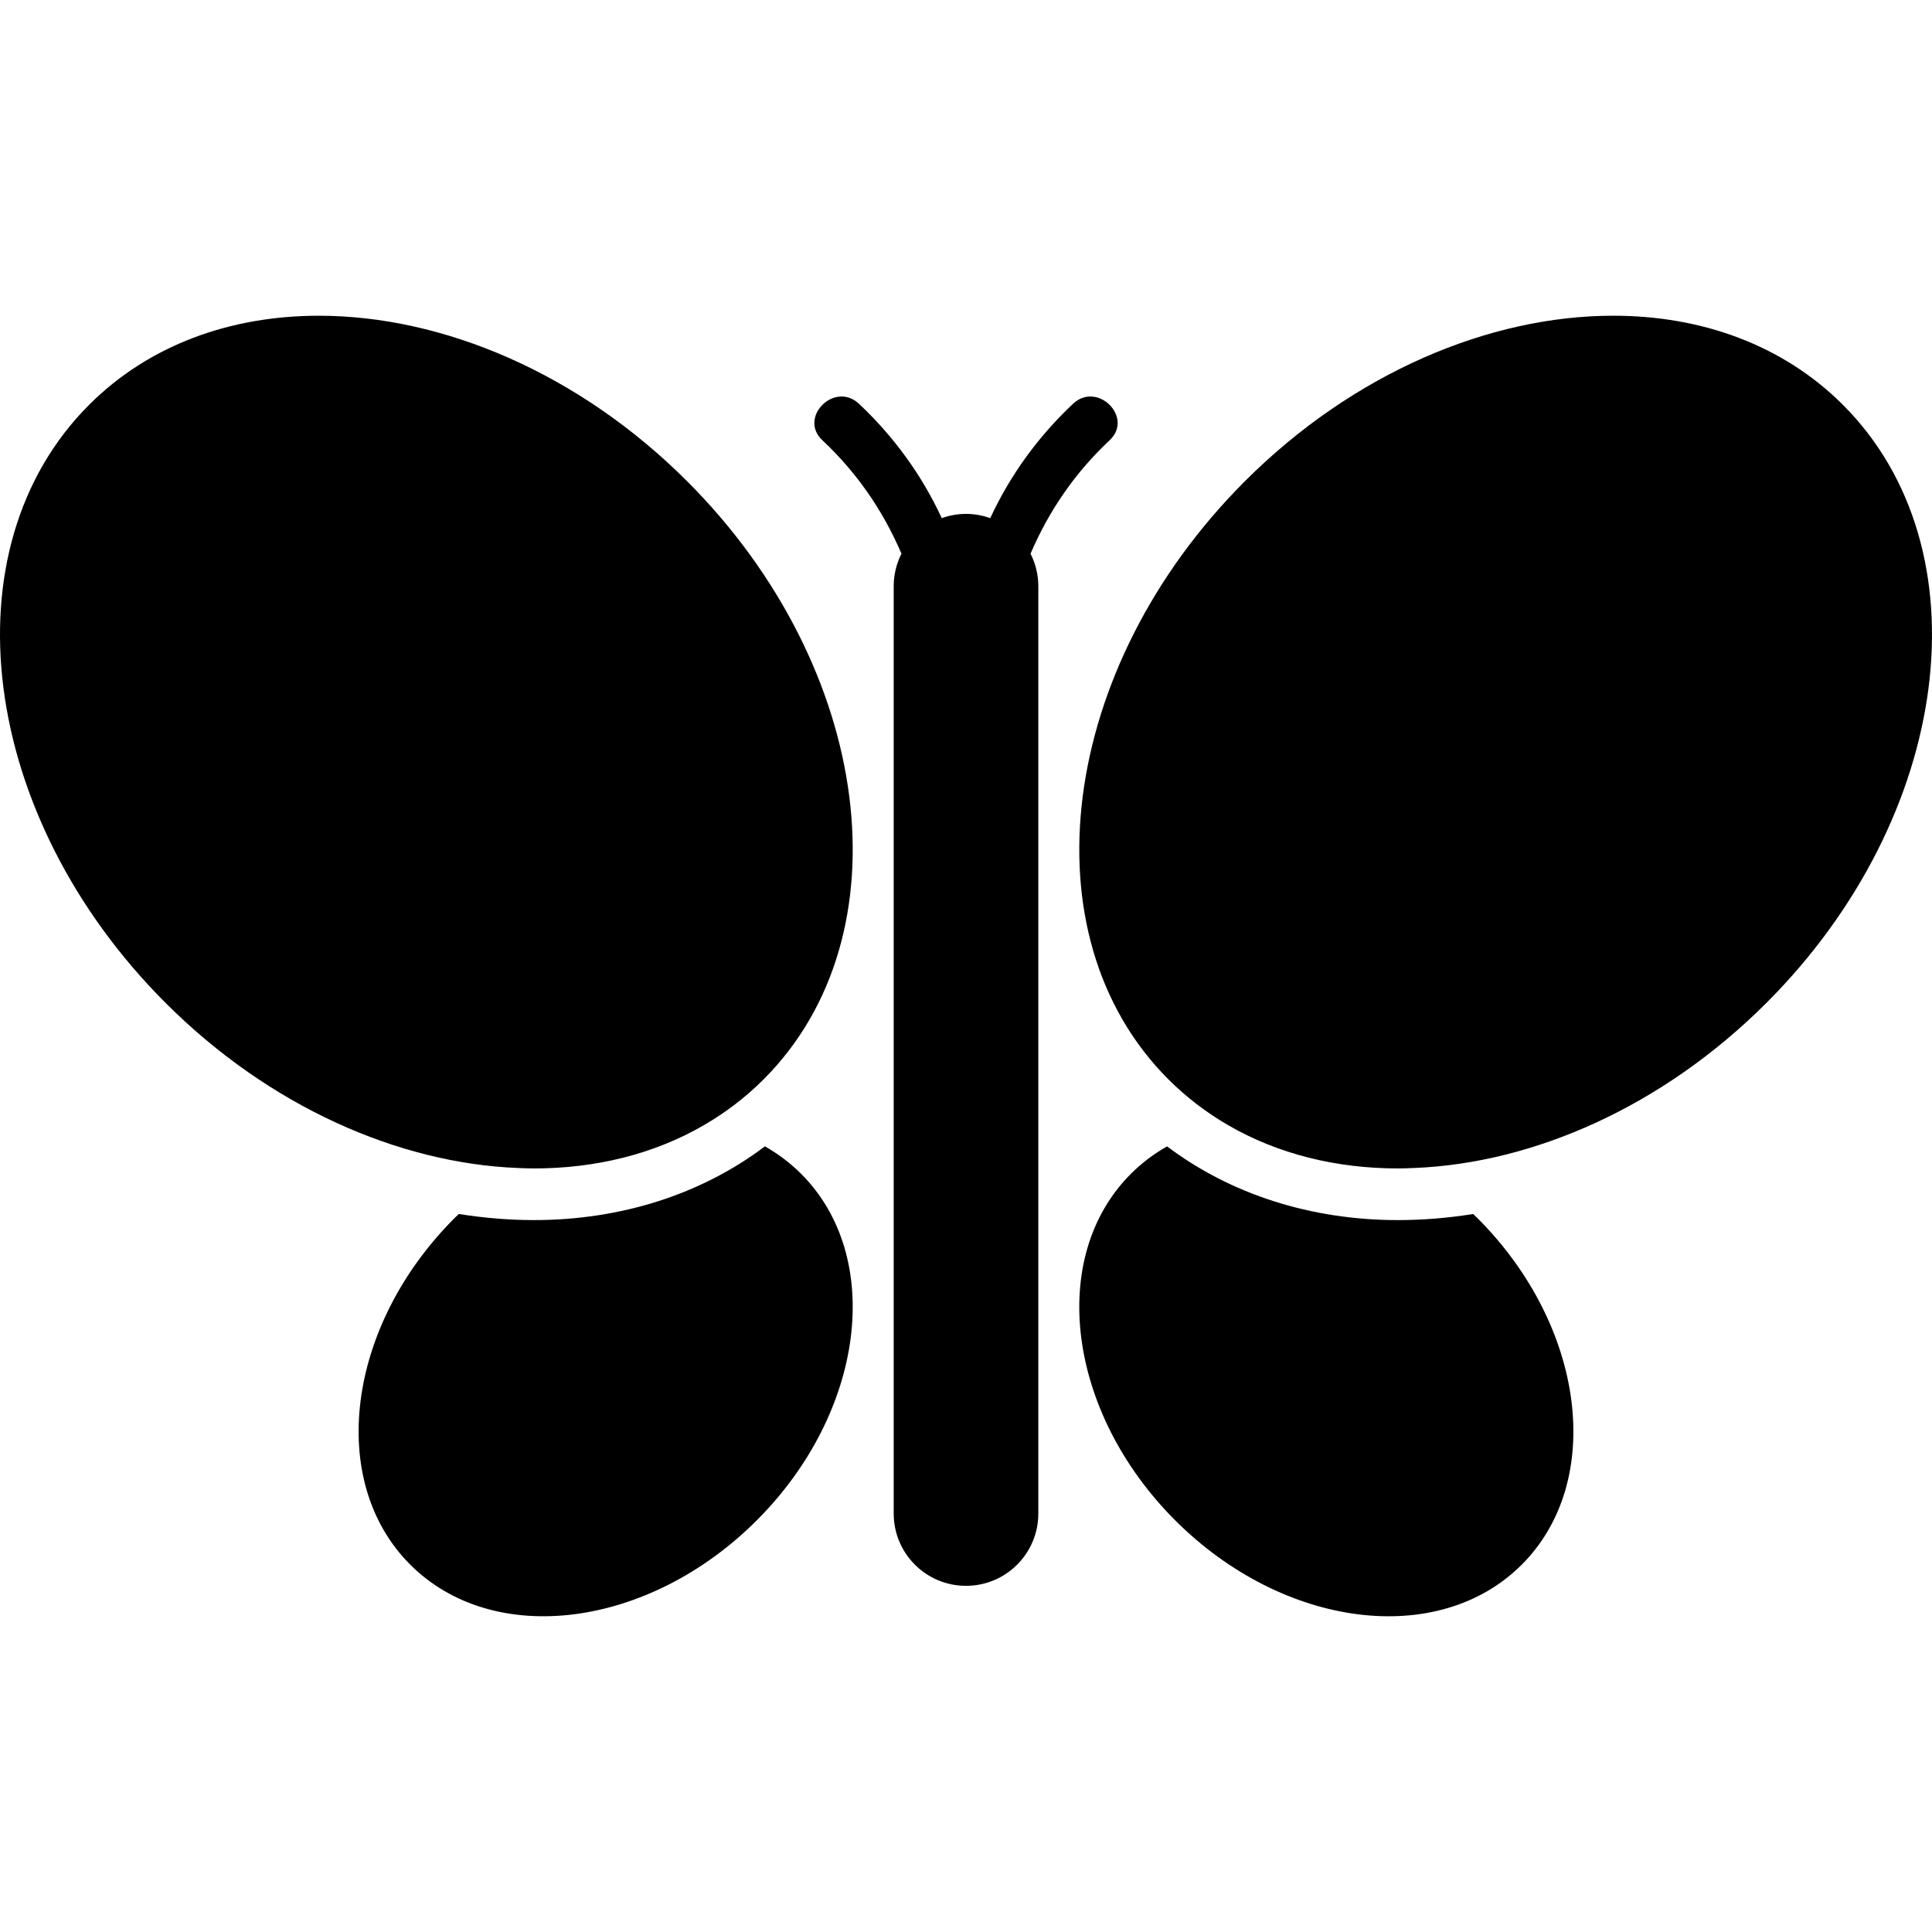
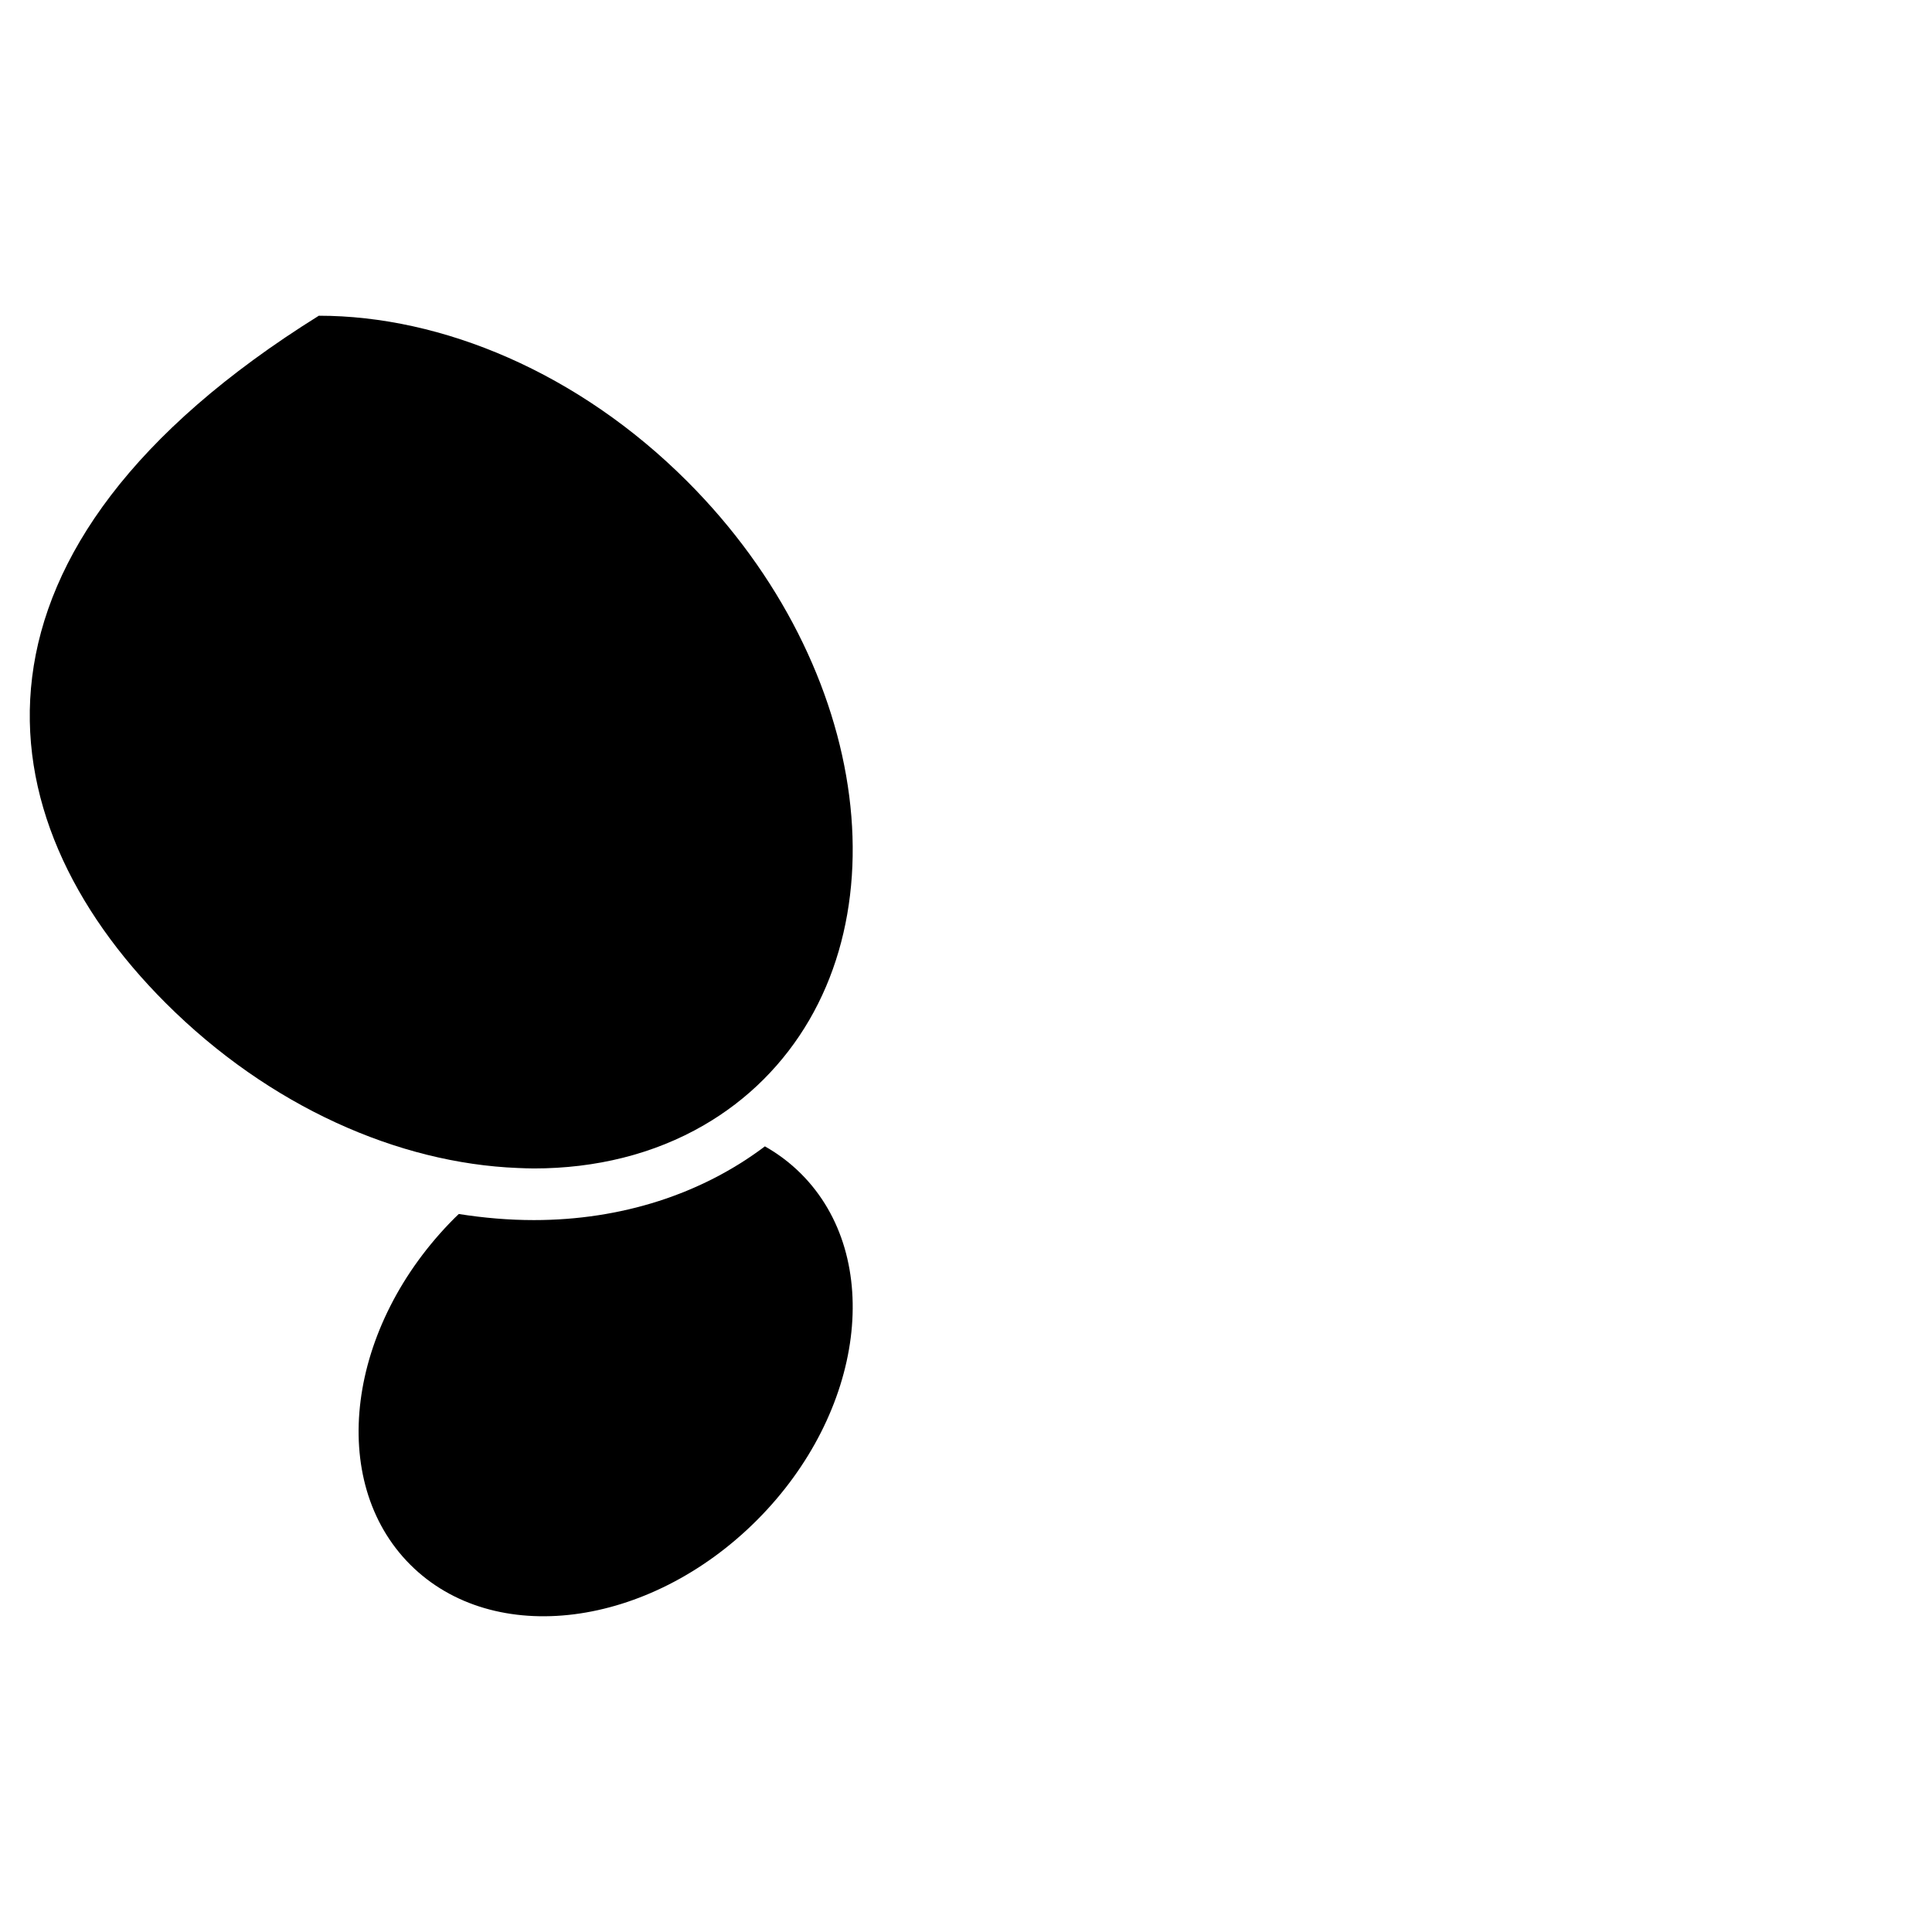
<svg xmlns="http://www.w3.org/2000/svg" fill="#000000" version="1.1" id="Capa_1" width="800px" height="800px" viewBox="0 0 572.279 572.278" xml:space="preserve">
  <g>
    <g>
      <path d="M226.574,339.564c-18.749,14.149-42.549,21.839-68.425,21.839c-7.39,0-14.826-0.634-22.249-1.803    c-0.419,0.407-0.845,0.796-1.261,1.212c-31.971,31.972-37.846,77.93-13.125,102.651s70.68,18.847,102.651-13.125    c31.971-31.971,37.846-77.929,13.125-102.65C234.059,344.457,230.454,341.762,226.574,339.564z" />
-       <path d="M49.039,297.067c30.769,30.768,69.034,47.49,104.276,48.901c1.615,0.064,3.234,0.138,4.838,0.138    c18.252,0,35.539-4.223,50.367-12.83c6.383-3.706,12.323-8.211,17.672-13.562c42.666-42.666,32.524-121.98-22.647-177.152    c-32.179-32.182-72.568-49.043-109.11-49.04c-26.111,0-50.26,8.611-68.042,26.392C-16.274,162.577-6.133,241.892,49.039,297.067z" />
-       <path d="M450.761,463.467c24.722-24.722,18.847-70.68-13.125-102.651c-0.413-0.413-0.841-0.805-1.261-1.211    c-7.423,1.169-14.859,1.802-22.249,1.802c-25.875,0-49.673-7.689-68.425-21.839c-3.88,2.197-7.484,4.893-10.716,8.127    c-24.722,24.722-18.847,70.68,13.124,102.651C380.082,482.316,426.04,488.188,450.761,463.467z" />
-       <path d="M545.887,119.911c-17.781-17.782-41.932-26.393-68.042-26.393c-36.543,0-76.932,16.861-109.11,49.04    c-55.175,55.175-65.312,134.487-22.647,177.153c5.353,5.352,11.288,9.856,17.672,13.562c14.828,8.605,32.114,12.831,50.367,12.831    c1.604,0,3.22-0.073,4.838-0.138c35.242-1.411,73.505-18.134,104.275-48.902C578.412,241.892,588.553,162.577,545.887,119.911z" />
-       <path d="M328.688,130.401c7.21-6.763-3.632-17.561-10.819-10.817c-10.31,9.672-18.617,21.104-24.548,33.896    c-2.249-0.802-4.66-1.261-7.181-1.261c-2.521,0-4.936,0.459-7.182,1.261c-5.927-12.791-14.238-24.223-24.547-33.896    c-7.188-6.744-18.027,4.054-10.82,10.817c10.208,9.578,17.922,20.768,23.434,33.608c-1.463,2.898-2.304,6.163-2.304,9.63v48.467    v57.95v168.263c0,11.83,9.59,21.42,21.42,21.42c11.83,0,21.419-9.59,21.419-21.42V280.056v-57.95v-48.467    c0-3.467-0.842-6.732-2.304-9.63C310.763,151.169,318.48,139.979,328.688,130.401z" />
+       <path d="M49.039,297.067c30.769,30.768,69.034,47.49,104.276,48.901c1.615,0.064,3.234,0.138,4.838,0.138    c18.252,0,35.539-4.223,50.367-12.83c6.383-3.706,12.323-8.211,17.672-13.562c42.666-42.666,32.524-121.98-22.647-177.152    c-32.179-32.182-72.568-49.043-109.11-49.04C-16.274,162.577-6.133,241.892,49.039,297.067z" />
    </g>
  </g>
</svg>